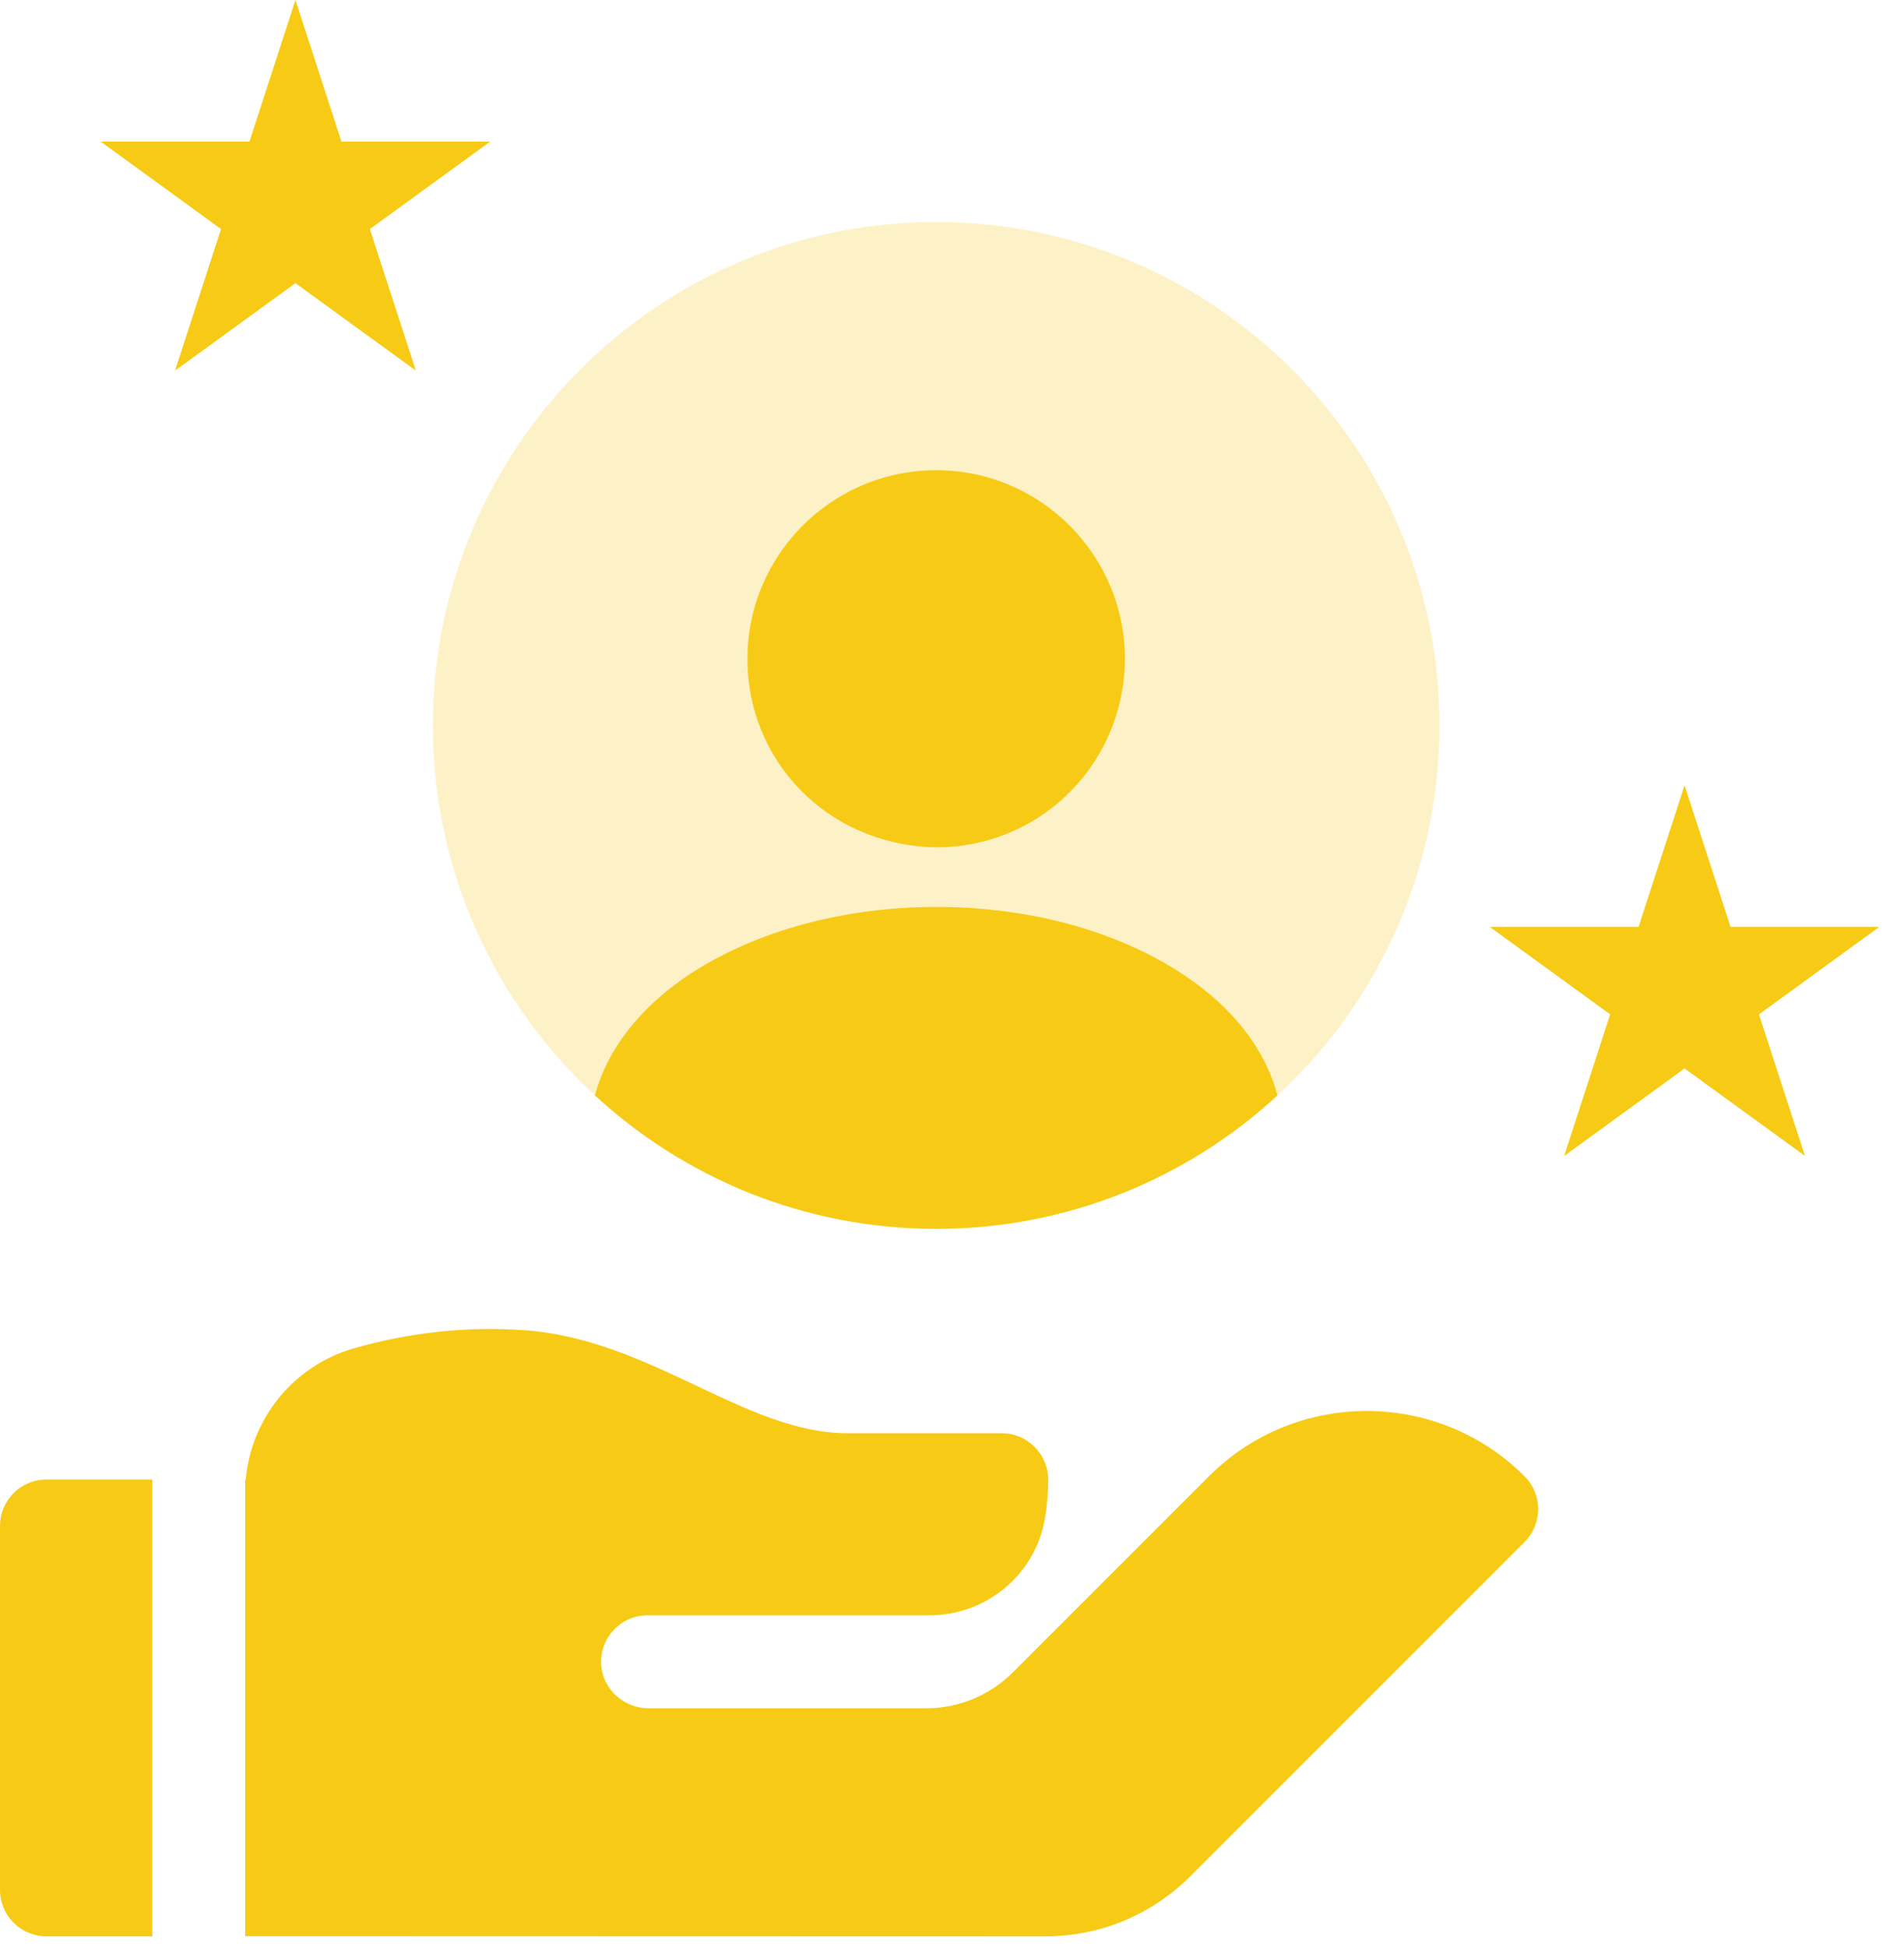
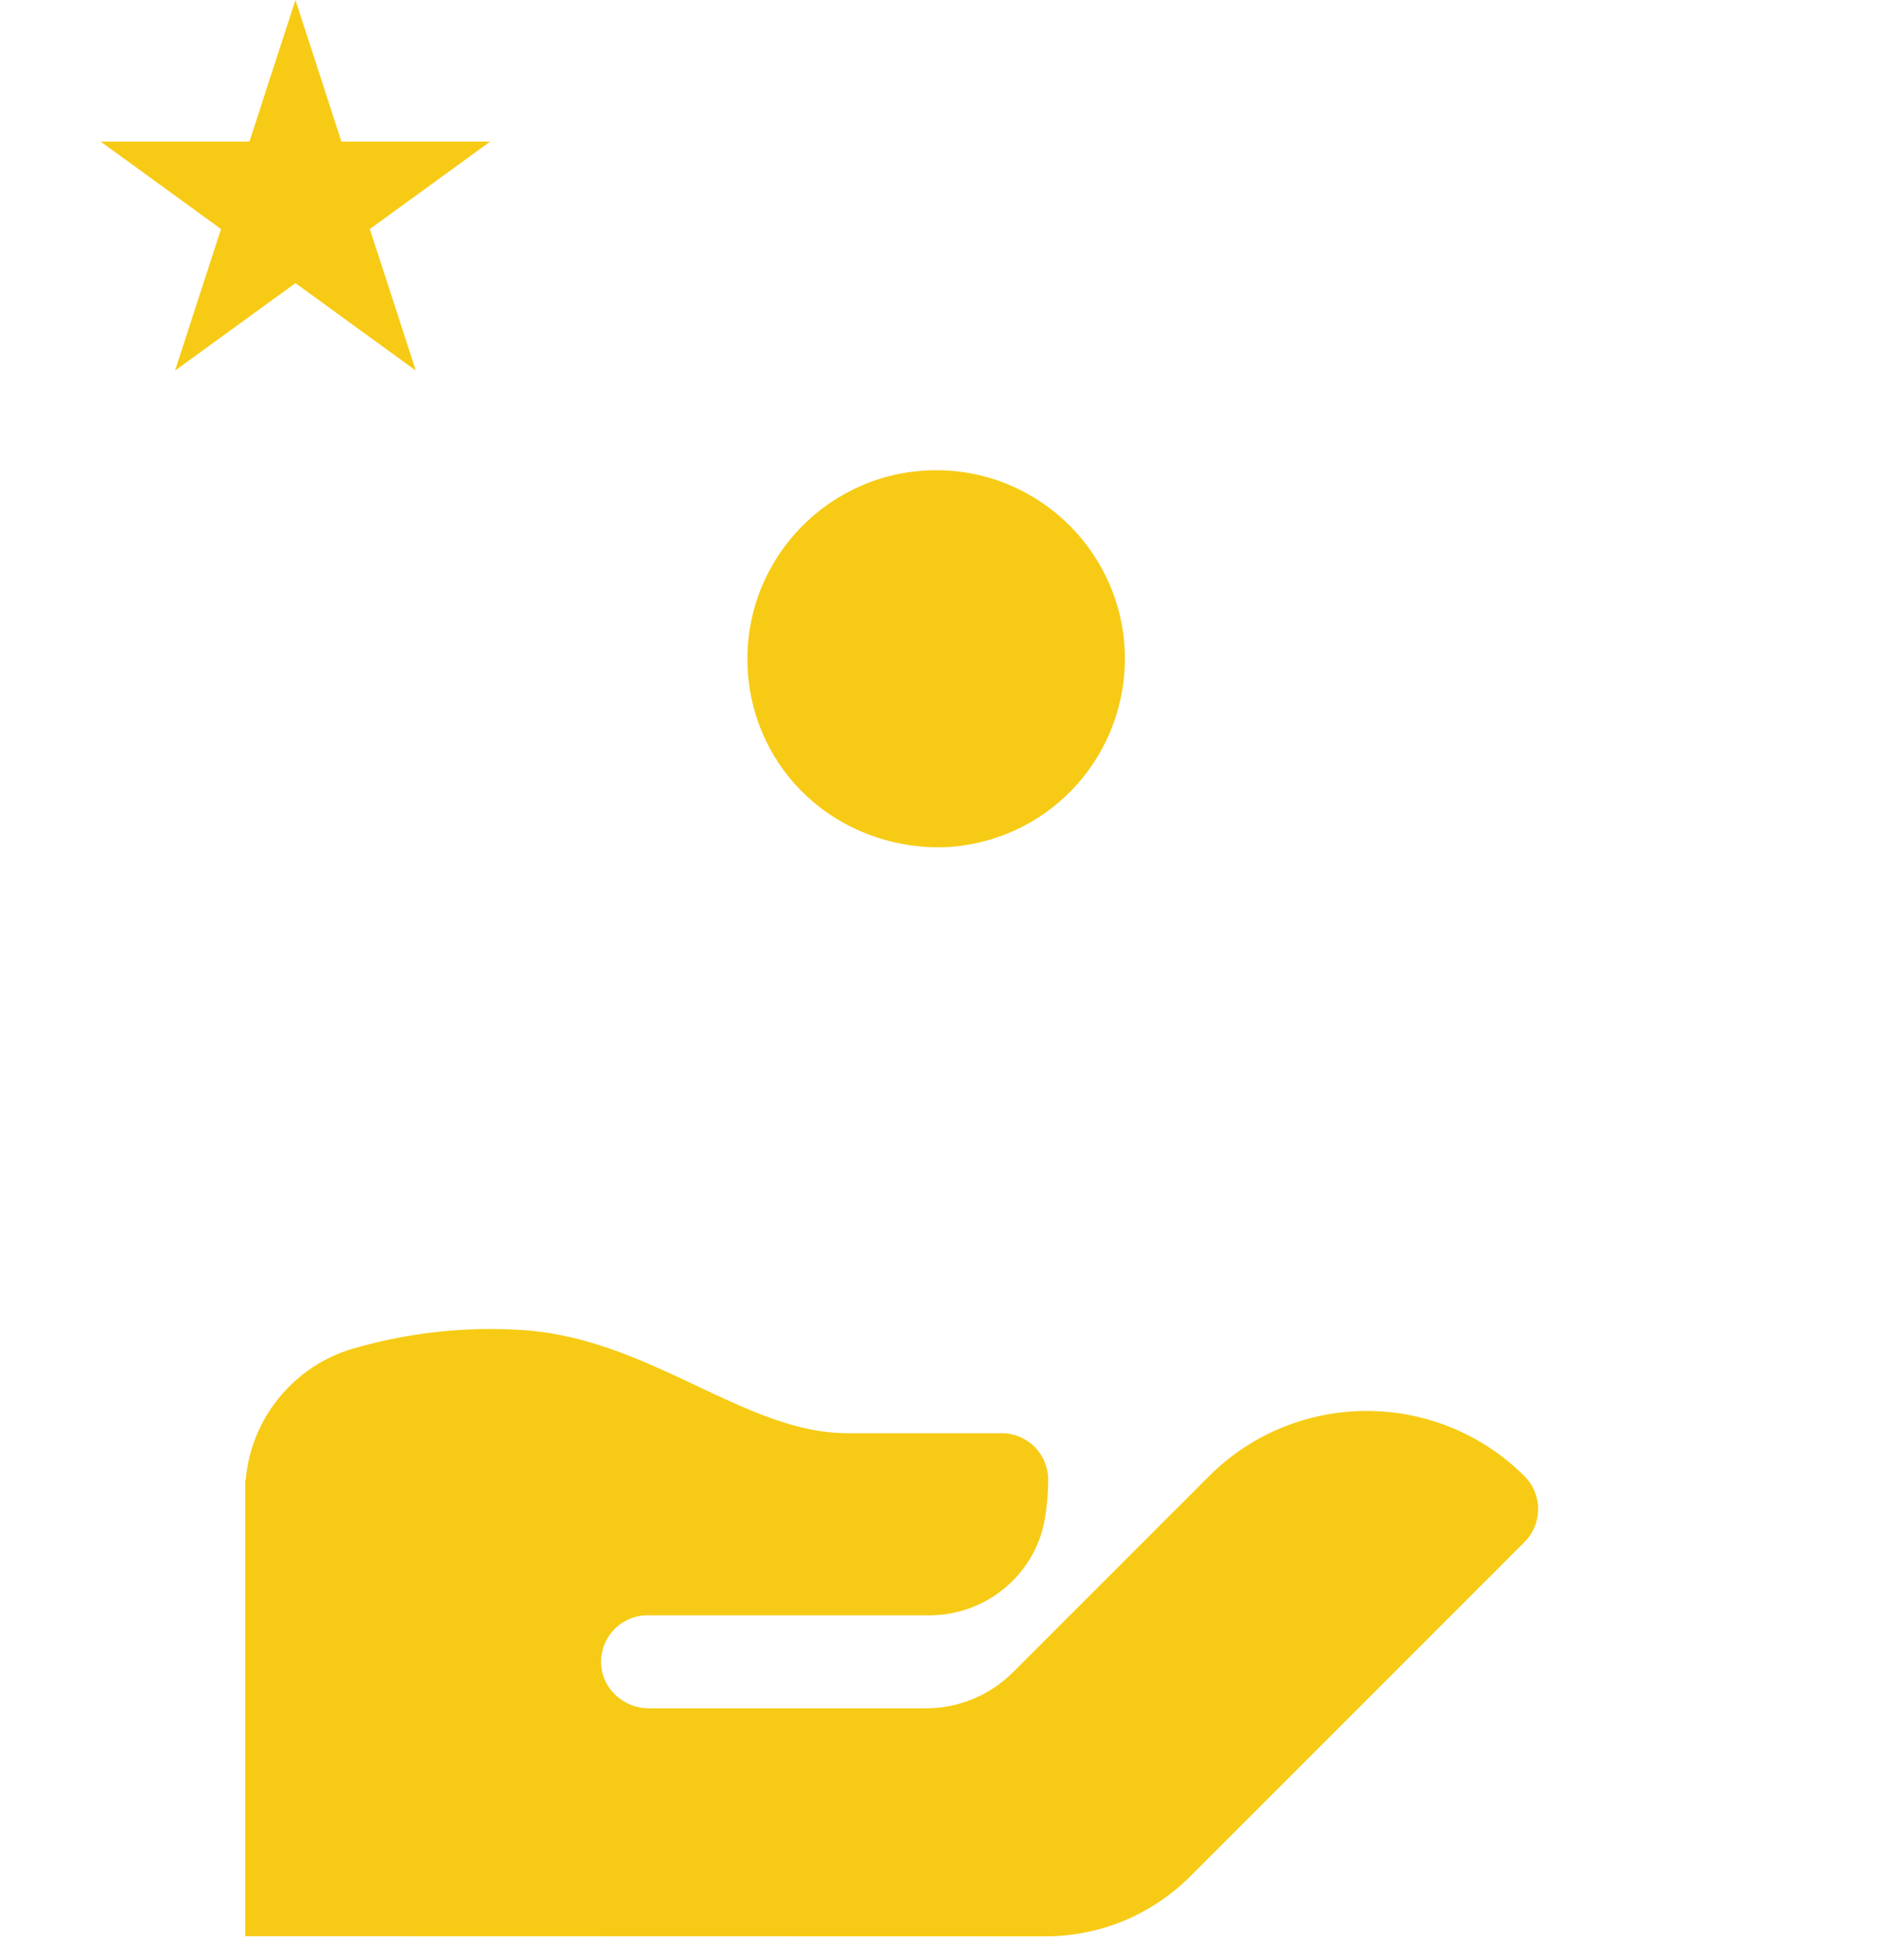
<svg xmlns="http://www.w3.org/2000/svg" width="90" height="92" viewBox="0 0 90 92" fill="none">
-   <path d="M81.472 43.911L81.55 44.15H87.77L82.941 47.659L82.738 47.807L82.815 48.046L84.66 53.724L79.83 50.215L79.627 50.067L79.424 50.215L74.594 53.724L76.439 48.046L76.517 47.807L76.314 47.659L71.483 44.15H77.705L77.782 43.911L79.627 38.231L81.472 43.911Z" fill="#F7CB15" stroke="#F7CB15" stroke-width="0.692" />
  <path d="M15.81 6.797L15.888 7.036H22.108L17.279 10.545L17.076 10.692L17.153 10.932L18.998 16.609L14.168 13.101L13.965 12.953L13.762 13.101L8.932 16.609L10.776 10.932L10.854 10.692L10.651 10.545L5.821 7.036H12.043L12.12 6.797L13.965 1.117L15.81 6.797Z" fill="#F7CB15" stroke="#F7CB15" stroke-width="0.692" />
-   <path opacity="0.24" d="M44.252 58.075C57.391 58.075 68.043 47.424 68.043 34.284C68.043 21.145 57.391 10.493 44.252 10.493C31.113 10.493 20.461 21.145 20.461 34.284C20.461 47.424 31.113 58.075 44.252 58.075Z" fill="#F7CB15" />
  <path d="M44.252 22.223C39.327 22.223 35.33 26.22 35.33 31.144C35.33 35.974 39.113 39.899 44.133 40.042C44.204 40.042 44.299 40.042 44.347 40.042C44.395 40.042 44.466 40.042 44.513 40.042C44.537 40.042 44.561 40.042 44.561 40.042C49.367 39.876 53.15 35.974 53.173 31.144C53.173 26.22 49.176 22.223 44.252 22.223Z" fill="#F7CB15" />
-   <path d="M60.384 51.77C56.149 55.672 50.487 58.075 44.253 58.075C38.02 58.075 32.358 55.672 28.123 51.77C28.694 49.605 30.241 47.63 32.501 46.108C38.996 41.778 49.559 41.778 56.006 46.108C58.29 47.63 59.813 49.605 60.384 51.77Z" fill="#F7CB15" />
-   <path d="M7.198 69.923H2.194C0.982 69.923 0 70.905 0 72.117V89.319C0 90.531 0.982 91.513 2.194 91.513H7.198L7.198 69.923Z" fill="#F7CB15" />
  <path d="M72.063 69.768C67.95 65.655 61.258 65.655 57.146 69.768L50.572 76.341L47.878 79.035C46.789 80.124 45.312 80.736 43.773 80.736H30.672C29.489 80.736 28.471 79.826 28.415 78.644C28.355 77.383 29.361 76.341 30.61 76.341H43.926C46.603 76.341 48.925 74.435 49.386 71.797C49.491 71.192 49.546 70.569 49.546 69.933C49.547 68.719 48.563 67.734 47.349 67.734H40.053C37.668 67.734 35.378 66.653 32.954 65.507C30.411 64.306 27.782 63.064 24.707 62.859C22.018 62.68 19.323 62.975 16.696 63.733C13.883 64.546 11.861 67.044 11.616 69.929C11.607 69.929 11.597 69.928 11.588 69.928V91.504L49.392 91.514C51.992 91.514 54.436 90.502 56.274 88.664L72.063 72.875C72.921 72.017 72.921 70.626 72.063 69.768Z" fill="#F7CB15" />
</svg>